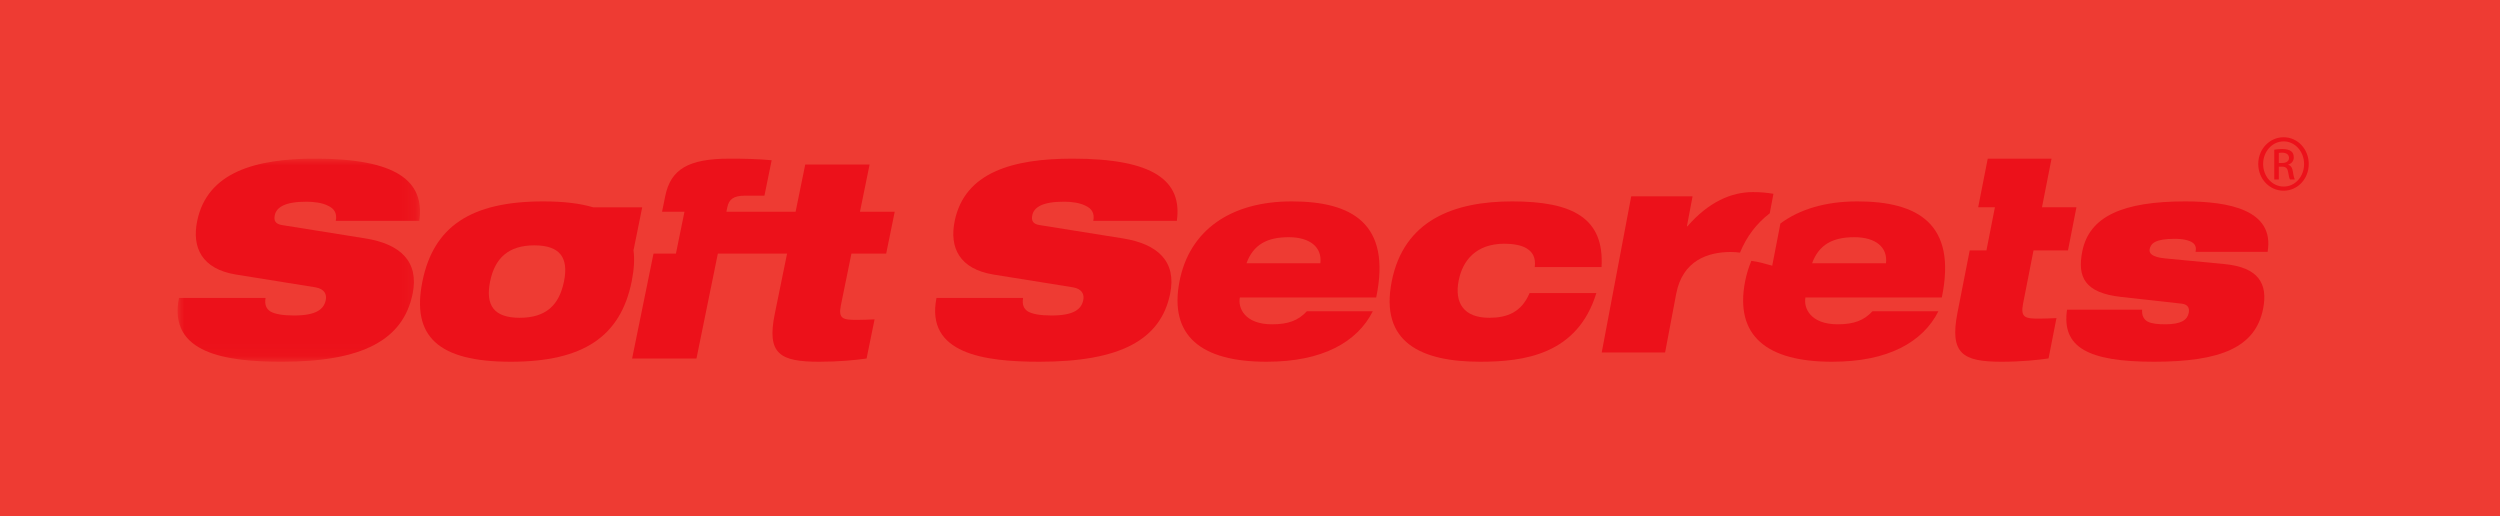
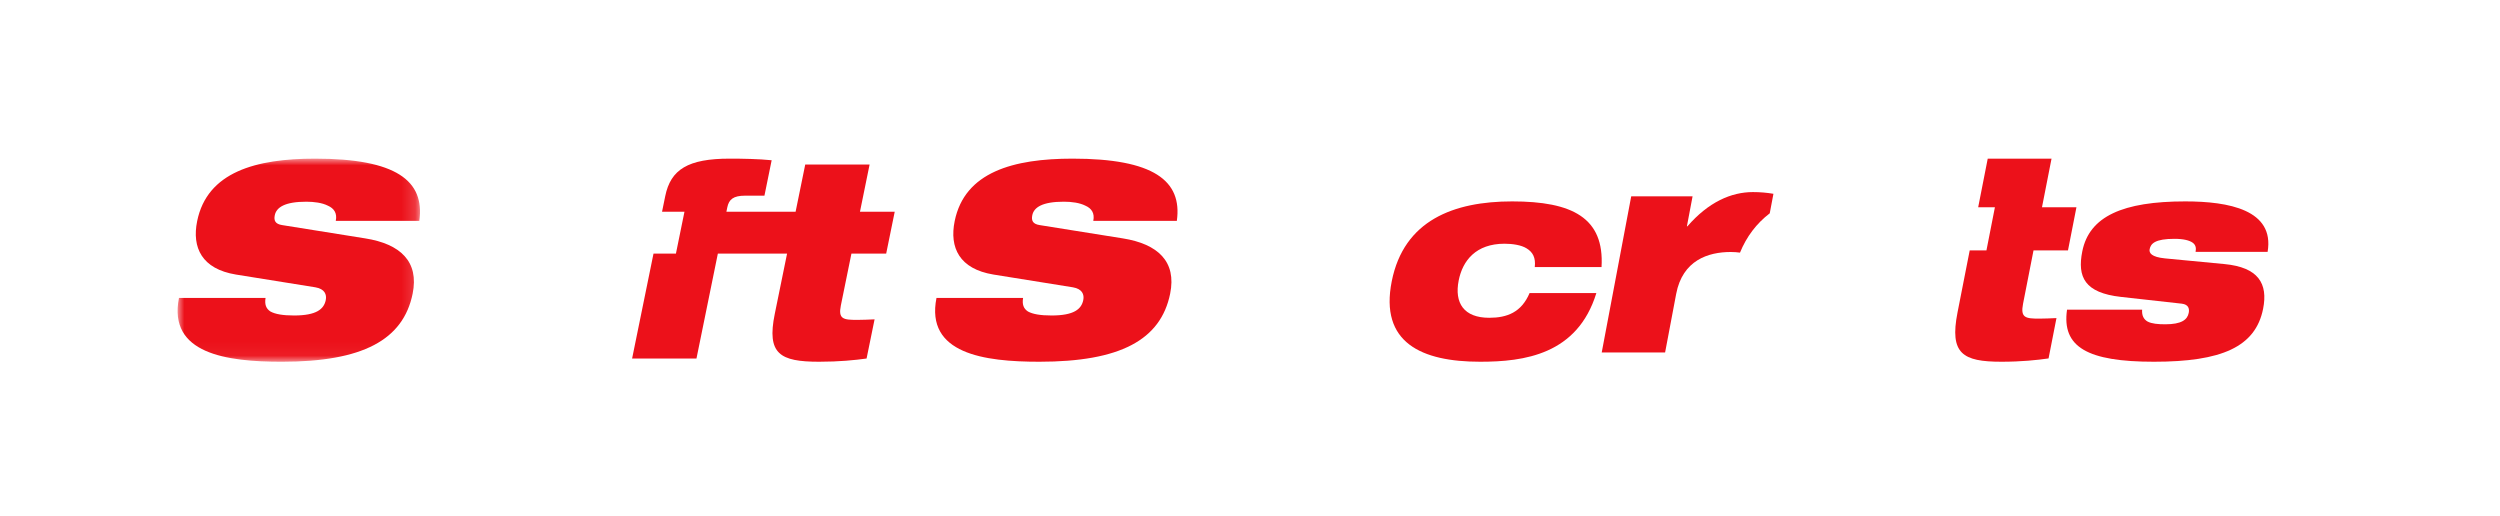
<svg xmlns="http://www.w3.org/2000/svg" xmlns:xlink="http://www.w3.org/1999/xlink" width="184px" height="38px" viewBox="0 0 184 38" version="1.1">
  <title>Group 4</title>
  <defs>
    <filter id="filter-1">
      <feColorMatrix in="SourceGraphic" type="matrix" values="0 0 0 0 1 0 0 0 0 1 0 0 0 0 1 0 0 0 1 0" />
    </filter>
    <filter id="filter-2">
      <feColorMatrix in="SourceGraphic" type="matrix" values="0 0 0 0 0.072 0 0 0 0 0.078 0 0 0 0 0.088 0 0 0 1 0" />
    </filter>
    <polygon id="path-3" points="0 0 17.841 0 17.841 14.949 0 14.949" />
  </defs>
  <g id="Mobile" stroke="none" stroke-width="1" fill="none" fill-rule="evenodd">
    <g id="Home" transform="translate(-115, -50)">
      <g id="Group" transform="translate(0, -0)">
        <g id="Group-4" transform="translate(115, 50)">
-           <rect id="Rectangle" fill="#EE3B33" x="0" y="0" width="184" height="38" />
          <g filter="url(#filter-1)" id="Mobile/Menu">
            <g transform="translate(13.071, 10.102)" filter="url(#filter-2)" id="Group-24">
              <g transform="translate(0, -0)">
                <g id="Group-3" transform="translate(0, 1.574)">
                  <mask id="mask-4" fill="white">
                    <use xlink:href="#path-3" />
                  </mask>
                  <g id="Clip-2" />
                  <path d="M4.294,8.531 C1.791,8.12 1.041,6.555 1.44,4.598 C2.177,0.978 5.769,0 10.119,0 C16.08,0 18.206,1.624 17.791,4.578 L11.642,4.578 C11.758,4.011 11.511,3.659 11.063,3.463 C10.639,3.248 10.054,3.17 9.473,3.17 C7.898,3.17 7.271,3.581 7.152,4.168 C7.072,4.559 7.189,4.814 7.698,4.891 L13.816,5.87 C16.395,6.281 17.781,7.572 17.299,9.94 C16.606,13.344 13.617,14.949 7.674,14.949 C3.606,14.949 -0.717,14.362 0.101,10.253 L6.474,10.253 C6.398,10.722 6.503,11.035 6.834,11.251 C7.188,11.446 7.749,11.544 8.574,11.544 C10.224,11.544 10.769,11.074 10.905,10.41 C10.988,9.998 10.828,9.587 10.14,9.47 L4.294,8.531 Z" id="Fill-1" fill="#EC111A" mask="url(#mask-4)" />
                </g>
                <path d="M49.594,8.564 L52.152,8.564 L52.78,5.484 L50.222,5.484 L50.931,2.008 L46.194,2.008 L45.485,5.484 L44.579,5.484 L43.287,5.484 L40.392,5.484 L40.456,5.168 C40.577,4.575 40.899,4.299 41.77,4.299 L43.192,4.299 L43.723,1.692 C42.758,1.594 41.549,1.574 40.64,1.574 C37.57,1.574 36.291,2.364 35.889,4.338 L35.655,5.484 L37.305,5.484 L36.677,8.564 L35.027,8.564 L33.452,16.285 L38.189,16.285 L39.763,8.564 L42.659,8.564 L43.951,8.564 L44.857,8.564 L43.951,13.007 C43.35,15.95 44.333,16.522 47.213,16.522 C48.691,16.522 49.852,16.404 50.709,16.285 L51.298,13.402 C50.839,13.422 50.399,13.442 50.02,13.442 C48.997,13.442 48.611,13.383 48.817,12.375 L49.594,8.564 Z" id="Fill-4" fill="#EC111A" />
-                 <path d="M33.565,8.275 L34.195,5.16 L30.601,5.16 C29.624,4.866 28.4,4.721 26.912,4.721 C21.55,4.721 18.832,6.597 18.019,10.611 C17.203,14.645 19.162,16.522 24.524,16.522 C29.886,16.522 32.605,14.645 33.421,10.611 C33.6,9.73 33.644,8.953 33.549,8.275 L33.565,8.275 Z M28.439,10.611 C28.083,12.369 27.099,13.287 25.179,13.287 C23.277,13.287 22.646,12.369 23.001,10.611 C23.349,8.894 24.356,7.956 26.258,7.956 C28.178,7.956 28.787,8.894 28.439,10.611 L28.439,10.611 Z" id="Fill-6" fill="#EC111A" />
                <path d="M60.048,10.105 C57.544,9.693 56.794,8.128 57.193,6.171 C57.93,2.552 61.522,1.574 65.871,1.574 C71.834,1.574 73.959,3.198 73.544,6.152 L67.395,6.152 C67.511,5.584 67.264,5.233 66.816,5.037 C66.392,4.822 65.807,4.743 65.227,4.743 C63.652,4.743 63.024,5.154 62.905,5.741 C62.825,6.133 62.942,6.387 63.451,6.465 L69.569,7.443 C72.148,7.854 73.535,9.146 73.052,11.513 C72.359,14.918 69.371,16.522 63.428,16.522 C59.359,16.522 55.036,15.935 55.854,11.826 L62.228,11.826 C62.151,12.296 62.256,12.609 62.587,12.824 C62.941,13.02 63.502,13.118 64.327,13.118 C65.977,13.118 66.523,12.648 66.658,11.983 C66.742,11.572 66.581,11.161 65.893,11.044 L60.048,10.105 Z" id="Fill-8" fill="#EC111A" />
-                 <path d="M87.966,12.808 C87.398,13.946 86.449,14.885 85.157,15.524 C83.865,16.163 82.226,16.522 80.127,16.522 C75.328,16.522 72.963,14.605 73.739,10.611 C74.472,6.837 77.511,4.721 82,4.721 C86.415,4.721 89.35,6.338 88.218,11.79 L78.182,11.79 C78.03,12.569 78.546,13.767 80.553,13.767 C81.739,13.767 82.487,13.487 83.112,12.808 L87.966,12.808 Z M84.108,9.274 C84.246,8.096 83.35,7.356 81.78,7.356 C80.192,7.356 79.175,7.896 78.67,9.274 L84.108,9.274 Z" id="Fill-10" fill="#EC111A" />
                <path d="M99.888,9.553 C99.967,8.874 99.75,8.455 99.282,8.175 C98.897,7.935 98.261,7.836 97.661,7.836 C95.56,7.836 94.581,9.074 94.29,10.532 C93.955,12.209 94.678,13.287 96.535,13.287 C97.848,13.287 98.903,12.888 99.505,11.47 L104.42,11.47 C103.027,16.003 99.096,16.522 95.87,16.522 C91.556,16.522 88.458,15.125 89.363,10.592 C90.256,6.119 93.912,4.721 98.227,4.721 C102.635,4.721 105.021,5.919 104.802,9.553 L99.888,9.553 Z" id="Fill-12" fill="#EC111A" />
                <path d="M117.182,5.598 L117.454,4.161 C116.965,4.077 116.45,4.035 115.947,4.035 C114.342,4.035 112.673,4.77 111.123,6.555 L111.085,6.555 L111.502,4.35 L106.986,4.35 L104.816,15.837 L109.481,15.837 L110.295,11.532 C110.763,9.054 112.65,8.445 114.312,8.445 C114.551,8.445 114.775,8.463 114.993,8.491 C115.474,7.309 116.215,6.338 117.182,5.598" id="Fill-14" fill="#EC111A" />
-                 <path d="M129.847,11.79 C130.979,6.338 128.045,4.721 123.629,4.721 C121.317,4.721 119.393,5.286 117.967,6.347 L117.365,9.453 C116.826,9.298 116.346,9.163 115.828,9.098 C115.631,9.569 115.474,10.071 115.368,10.611 C114.593,14.605 116.957,16.522 121.757,16.522 C123.855,16.522 125.494,16.163 126.786,15.524 C128.078,14.885 129.026,13.946 129.594,12.808 L124.741,12.808 C124.116,13.487 123.369,13.766 122.182,13.766 C120.175,13.766 119.659,12.568 119.81,11.79 L129.847,11.79 Z M123.409,7.356 C124.978,7.356 125.875,8.095 125.737,9.273 L120.3,9.273 C120.804,7.896 121.822,7.356 123.409,7.356 L123.409,7.356 Z" id="Fill-16" fill="#EC111A" />
                <path d="M133.754,5.153 L132.523,5.153 L133.226,1.574 L137.922,1.574 L137.219,5.153 L139.755,5.153 L139.133,8.326 L136.596,8.326 L135.826,12.251 C135.622,13.288 136.004,13.349 137.019,13.349 C137.395,13.349 137.831,13.329 138.285,13.309 L137.703,16.278 C136.852,16.4 135.701,16.522 134.236,16.522 C131.381,16.522 130.407,15.932 131.001,12.902 L131.9,8.326 L133.132,8.326 L133.754,5.153 Z" id="Fill-18" fill="#EC111A" />
                <path d="M143.029,11.75 C140.363,11.45 139.806,10.292 140.186,8.395 C140.701,5.819 143.177,4.721 147.763,4.721 C150.959,4.721 154.35,5.34 153.825,8.435 L148.524,8.435 C148.58,8.155 148.534,7.916 148.303,7.756 C148.071,7.596 147.663,7.476 146.967,7.476 C145.558,7.476 145.226,7.816 145.143,8.235 C145.087,8.515 145.271,8.815 146.267,8.915 L150.656,9.334 C153.146,9.573 153.865,10.771 153.493,12.628 C152.93,15.444 150.421,16.522 145.458,16.522 C140.57,16.522 138.662,15.444 139.063,12.688 L144.59,12.688 C144.558,13.127 144.709,13.407 144.997,13.567 C145.303,13.726 145.765,13.766 146.292,13.766 C147.495,13.766 147.92,13.427 148.019,12.928 C148.084,12.608 147.993,12.309 147.516,12.249 L143.029,11.75 Z" id="Fill-20" fill="#EC111A" />
-                 <path d="M155.007,-1.02318154e-12 C156.034,-1.02318154e-12 156.852,0.872 156.852,1.963 C156.852,3.07 156.034,3.934 154.998,3.934 C153.971,3.934 153.136,3.07 153.136,1.963 C153.136,0.872 153.971,-1.02318154e-12 154.998,-1.02318154e-12 L155.007,-1.02318154e-12 Z M154.998,0.305 C154.172,0.305 153.495,1.047 153.495,1.963 C153.495,2.896 154.172,3.628 155.007,3.628 C155.842,3.637 156.51,2.896 156.51,1.971 C156.51,1.047 155.842,0.305 155.007,0.305 L154.998,0.305 Z M154.648,3.105 L154.314,3.105 L154.314,0.916 C154.489,0.889 154.656,0.864 154.906,0.864 C155.224,0.864 155.433,0.933 155.558,1.029 C155.684,1.125 155.75,1.274 155.75,1.483 C155.75,1.77 155.567,1.945 155.341,2.015 L155.341,2.032 C155.525,2.067 155.65,2.241 155.692,2.564 C155.742,2.904 155.792,3.035 155.826,3.105 L155.474,3.105 C155.424,3.035 155.375,2.835 155.333,2.547 C155.282,2.268 155.149,2.163 154.881,2.163 L154.648,2.163 L154.648,3.105 Z M154.648,1.893 L154.89,1.893 C155.166,1.893 155.4,1.788 155.4,1.518 C155.4,1.326 155.265,1.134 154.89,1.134 C154.782,1.134 154.707,1.142 154.648,1.152 L154.648,1.893 Z" id="Fill-22" fill="#EC111A" />
              </g>
            </g>
          </g>
        </g>
      </g>
    </g>
  </g>
</svg>